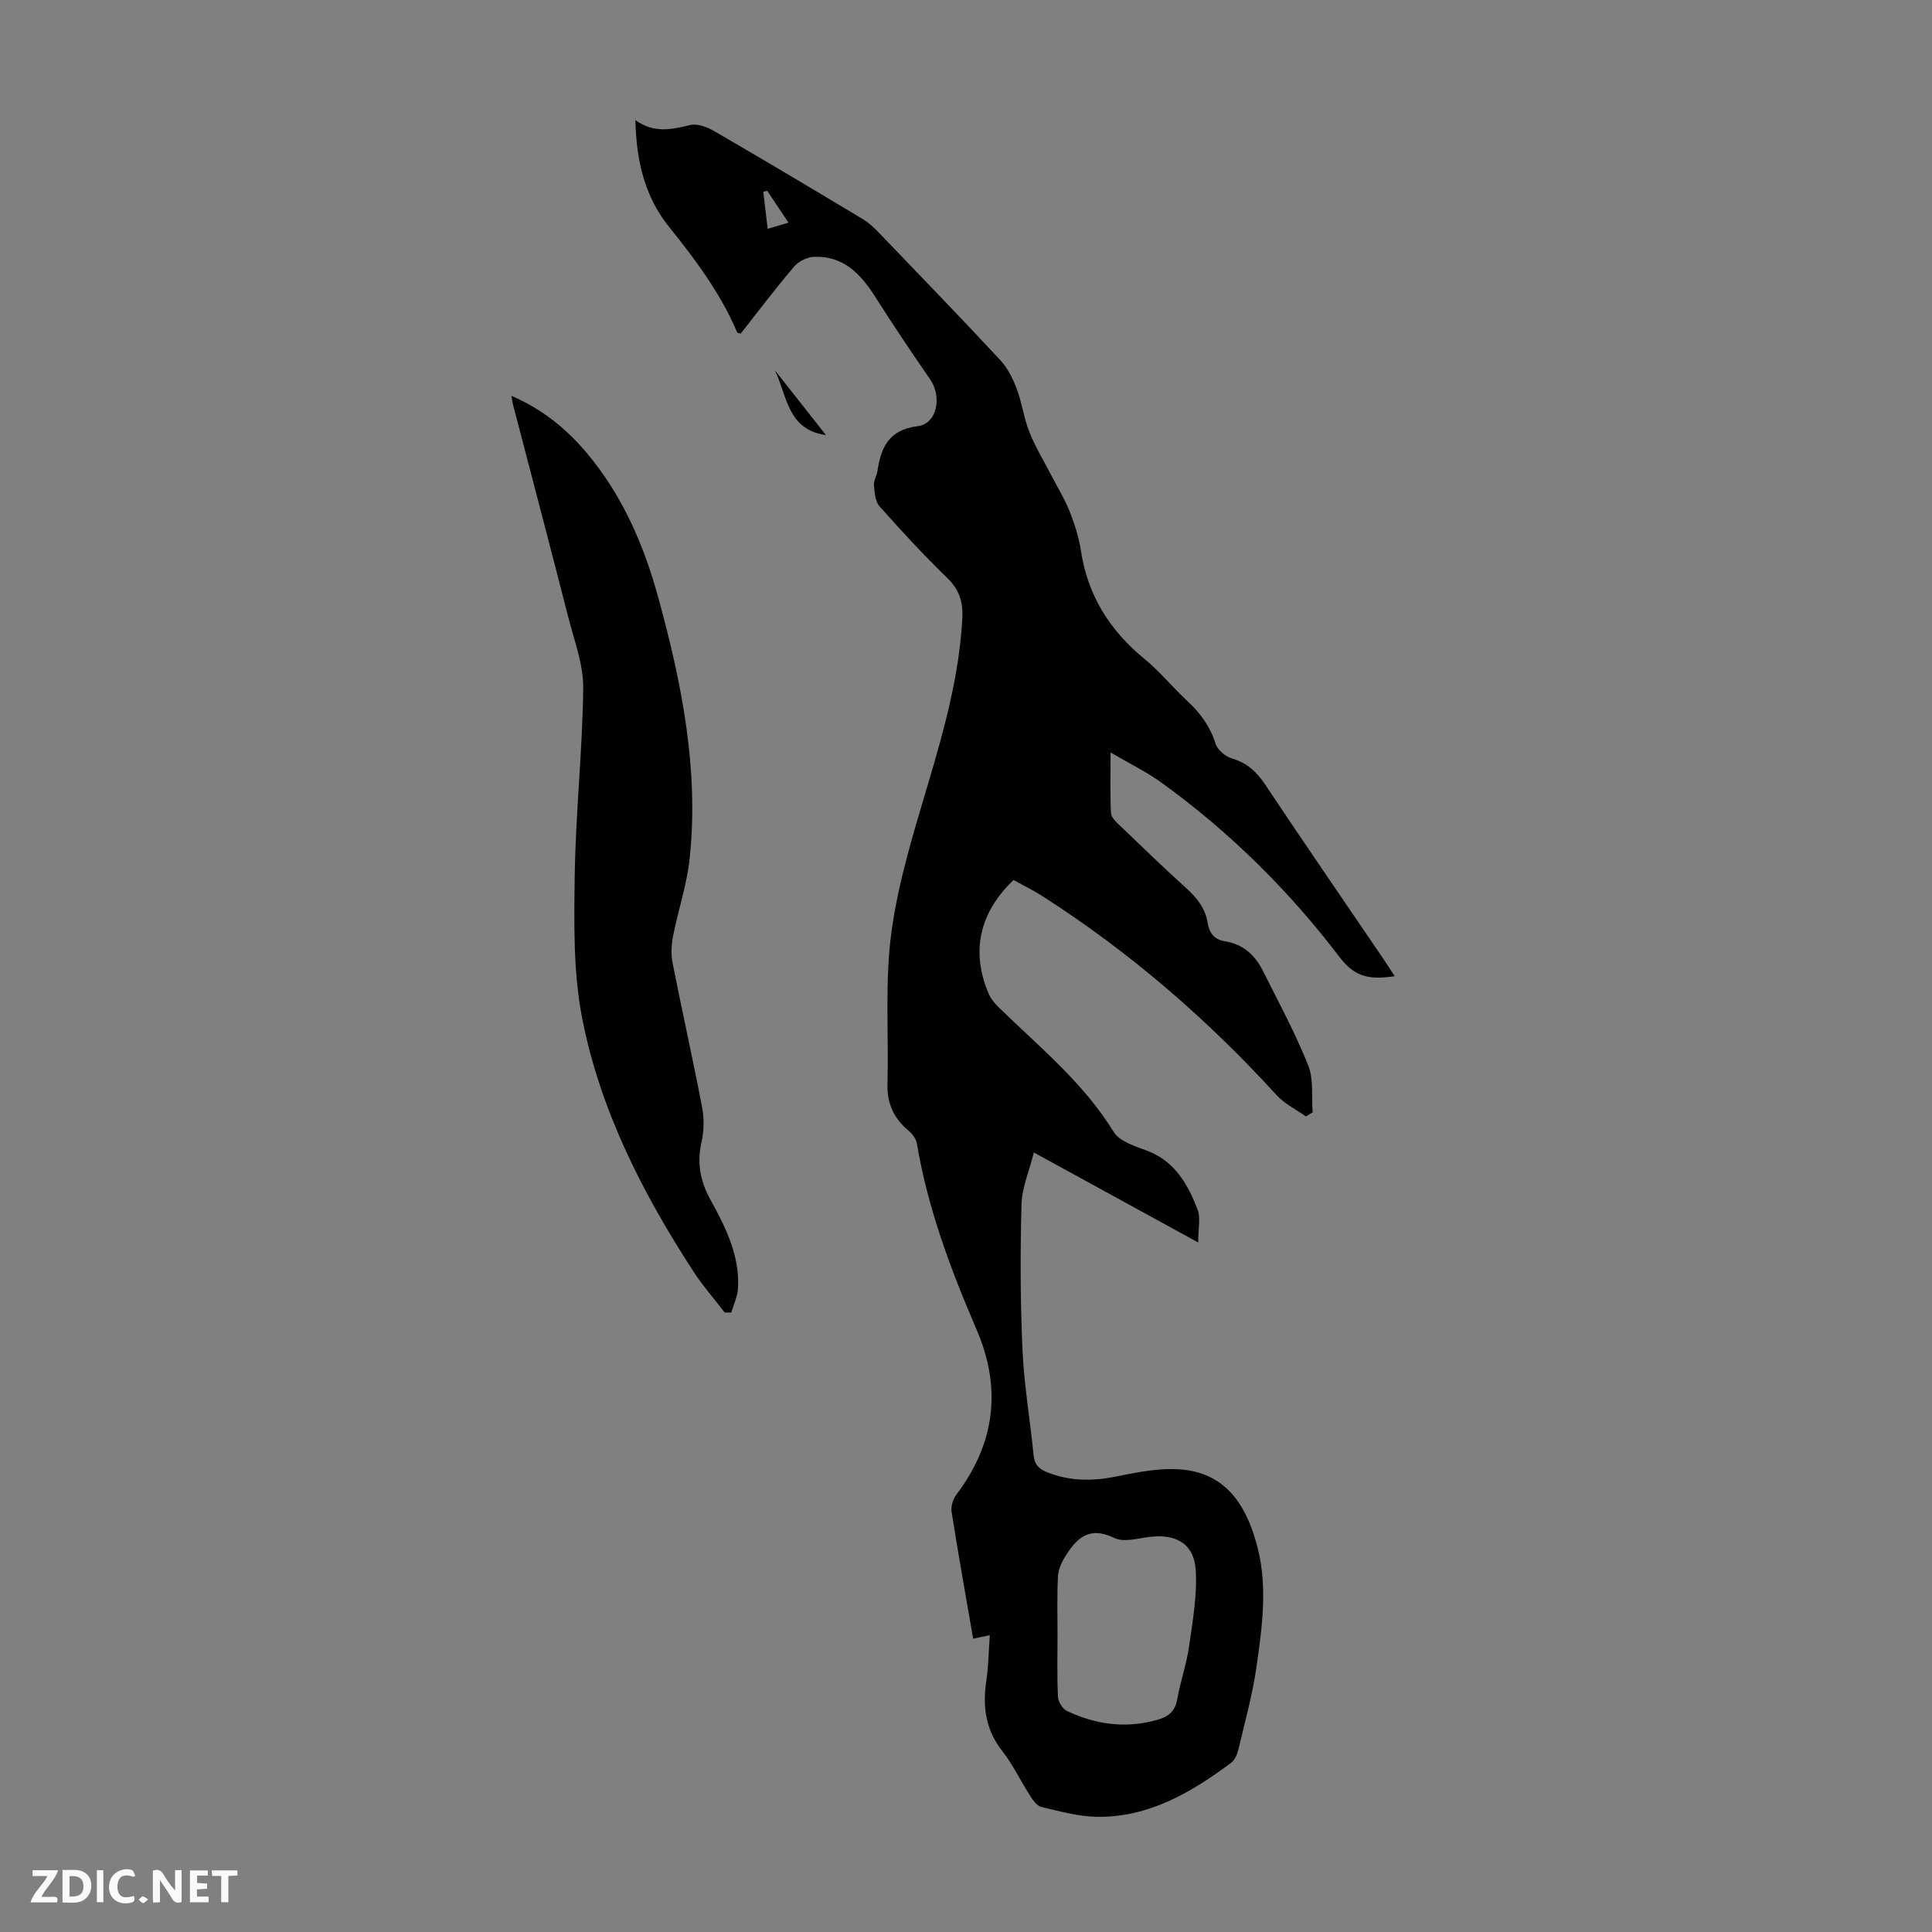
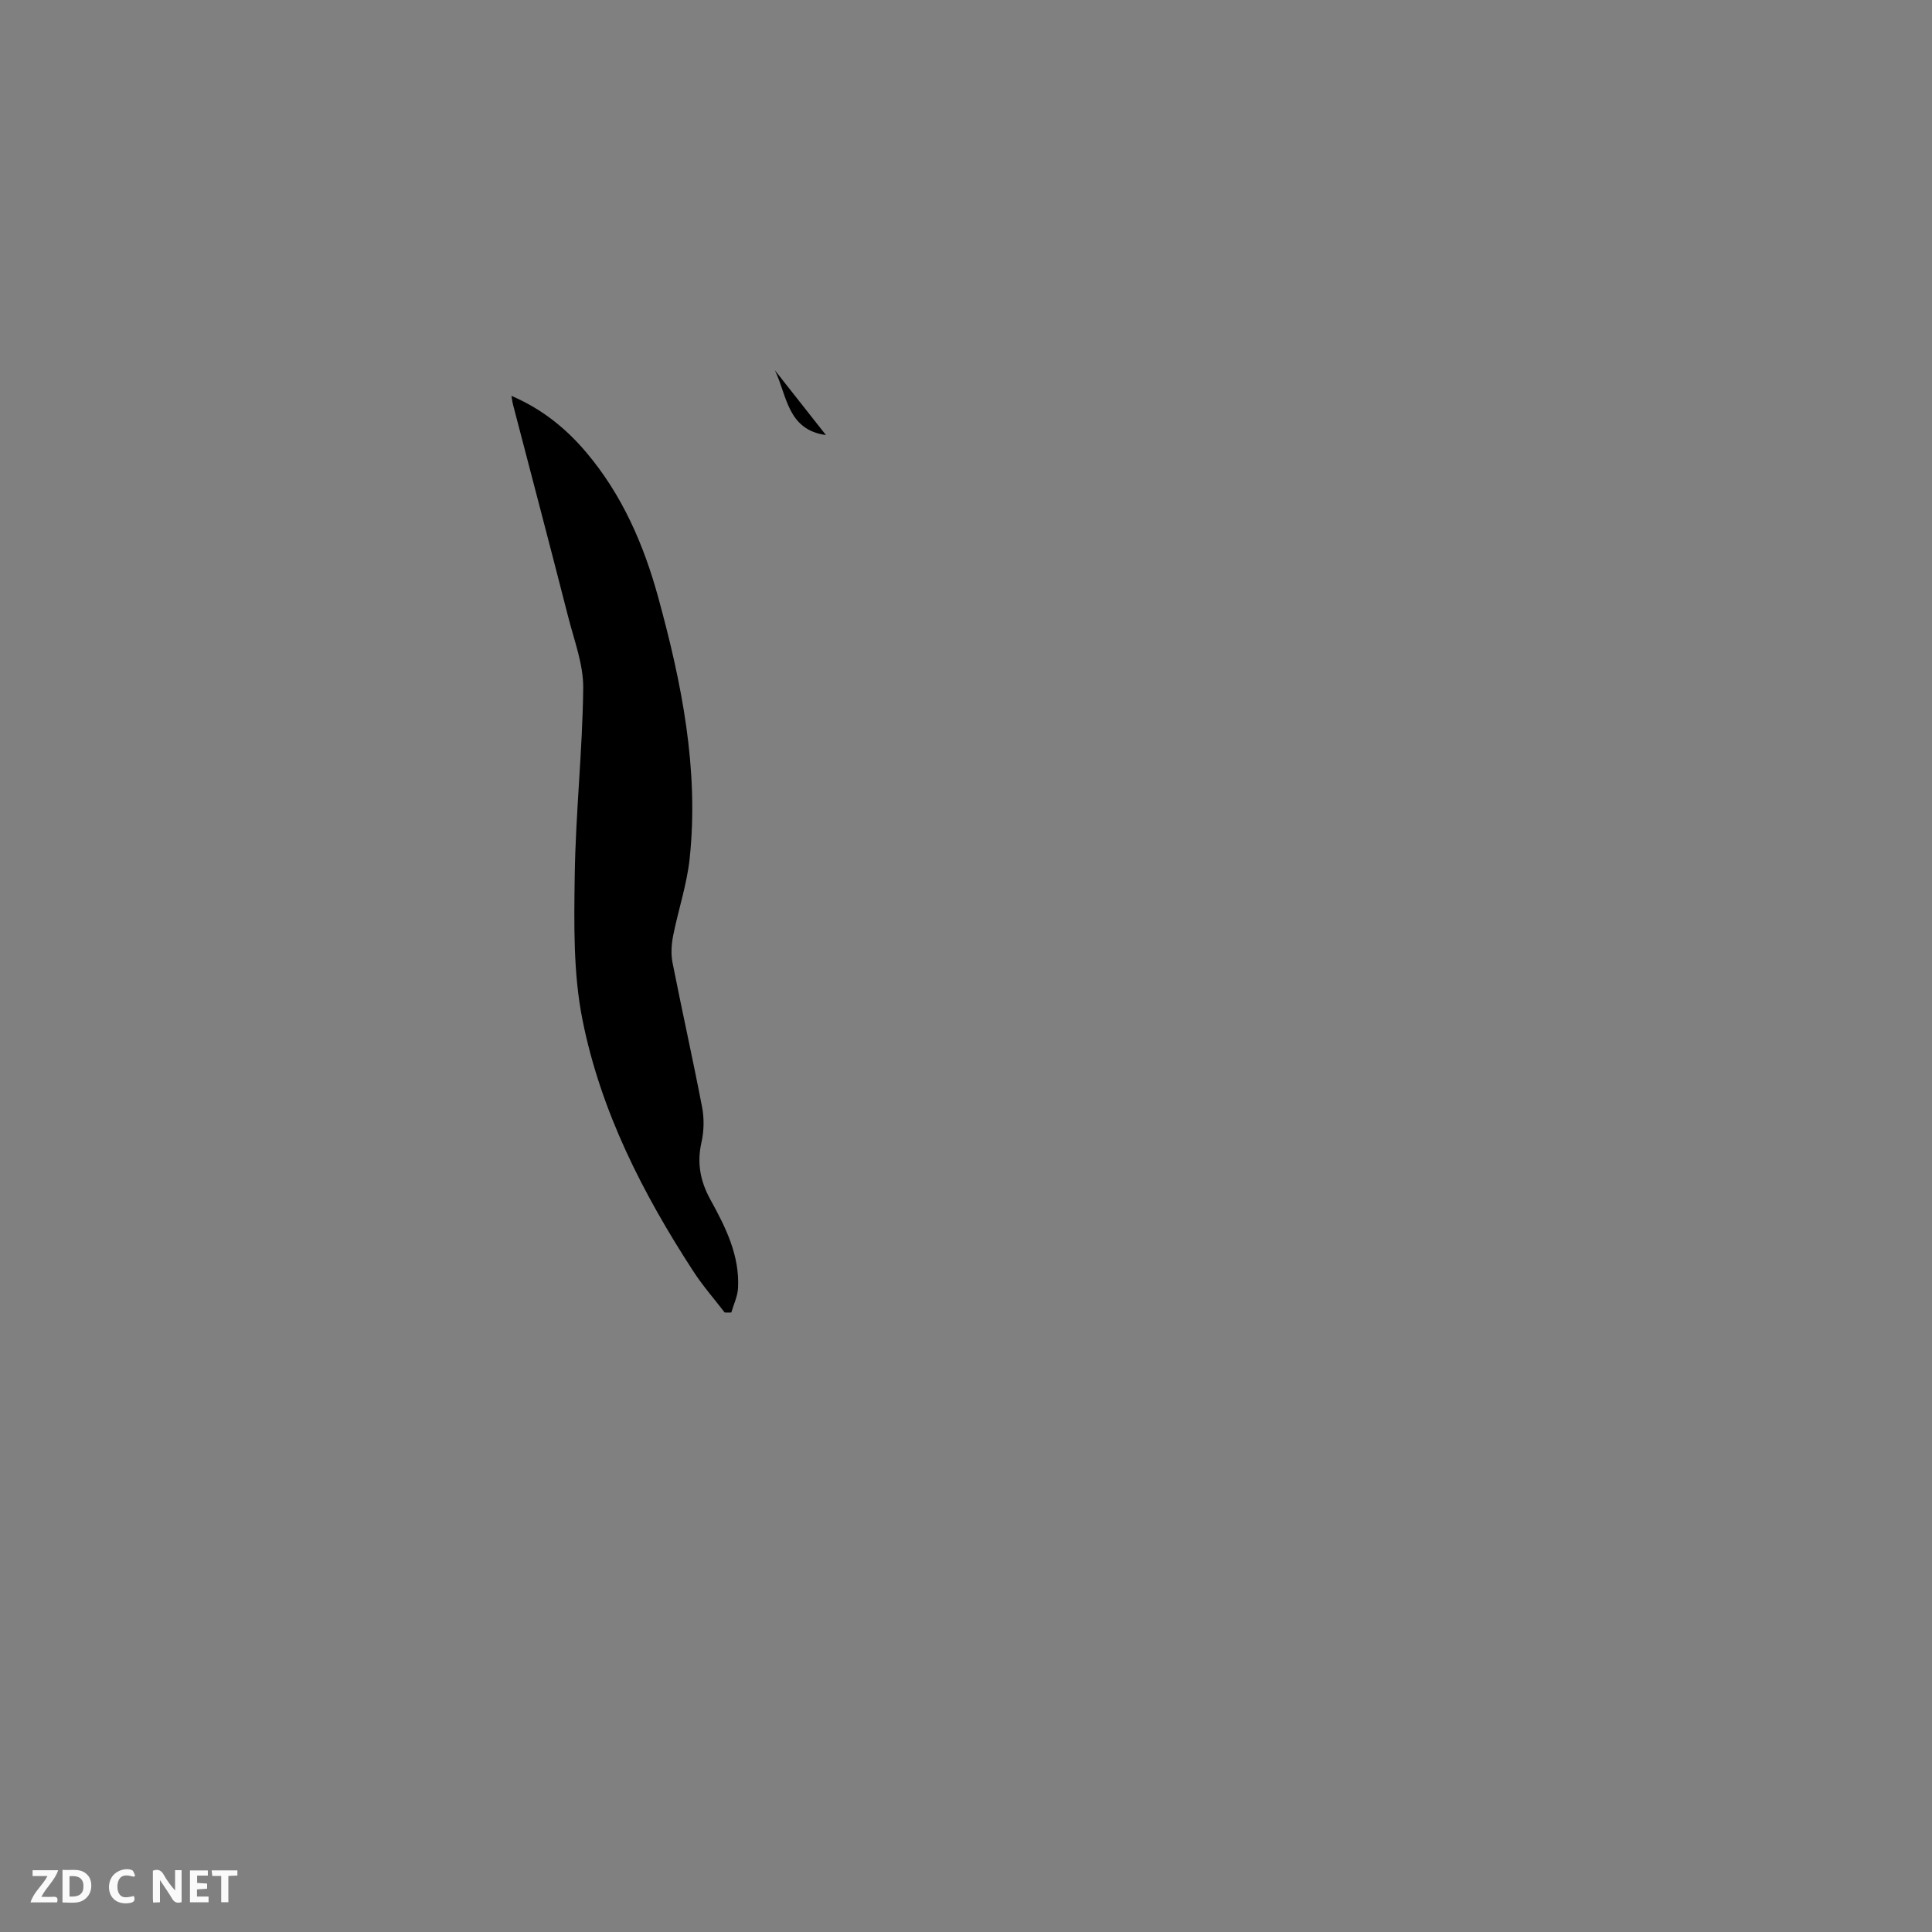
<svg xmlns="http://www.w3.org/2000/svg" enable-background="new 0 0 400 400" viewBox="0 0 400 400">
  <rect x="0" y="0" width="400" height="400" fill="#808080" stroke="none" />
  <g fill="#fbfafa">
    <path d="m37.59 393.81c-.92.31-1.52.05-2-.78-.7-1.2-1.52-2.34-2.47-3.78v4.59c-.55.03-.95.05-1.41.07-.03-.37-.06-.64-.06-.91 0-1.91 0-3.81 0-5.7 1.13-.41 1.77-.03 2.29.91.62 1.11 1.38 2.14 2.31 3.19v-4.2h1.35v6.61z" />
    <path d="m12.94 393.88v-6.75c1.9.19 3.93-.54 5.37 1.29.8 1.01.78 2.88.03 3.97-1.37 1.97-3.4 1.51-5.4 1.49m1.45-1.22c2.04.12 2.92-.58 2.89-2.21-.03-1.51-.98-2.19-2.89-2z" />
    <path d="m11.81 393.87h-5.49c.68-2.18 2.47-3.48 3.51-5.45h-3.08v-1.21h5.29c-.71 2.13-2.44 3.48-3.47 5.51.86 0 1.63.04 2.39-.01.79-.05 1.14.21.85 1.16" />
    <path d="m39.33 393.86v-6.61h3.7v1.07h-2.22v1.52c.68.04 1.34.09 2.07.13v1.07c-.72.05-1.38.09-2.1.14v1.48h2.4v1.19h-3.85z" />
    <path d="m27.71 388.56c-1.15-.3-2.46-.61-3.1.64-.37.73-.41 1.93-.06 2.67.63 1.35 1.99.93 3.17.68.35.94-.01 1.32-.93 1.46-1.62.25-3.05-.27-3.76-1.48-.73-1.24-.6-3.03.31-4.17.88-1.11 2.71-1.7 4-1.16.32.13.44.74.65 1.12-.1.08-.19.16-.28.24" />
    <path d="m49.15 387.24v1.07c-.59.02-1.17.05-1.87.08v5.44h-1.48v-5.44h-1.85c-.05-.4-.08-.73-.13-1.15z" />
-     <path d="m20.06 387.21h1.33v6.62h-1.33z" />
-     <path d="m30.68 393.25c-.49.38-.8.79-1.05.76-.32-.05-.6-.45-.9-.7.26-.24.51-.64.8-.67.29-.04.62.3 1.15.61" />
  </g>
-   <path d="m204.93 338.55c-1.43.3-2.38.5-3.45.72-1.53-8.85-3.09-17.54-4.46-26.26-.18-1.13.29-2.64 1-3.58 8-10.6 9.41-21.99 4.17-34.15-5.36-12.45-10.1-25.08-12.36-38.53-.16-.97-.95-2.01-1.74-2.67-3.06-2.54-4.46-5.66-4.35-9.68.28-10.5-.58-21.14.83-31.48 1.43-10.54 4.69-20.89 7.73-31.15 3.28-11.08 6.32-22.13 6.94-33.74.18-3.31-.59-5.91-3.09-8.34-4.9-4.75-9.54-9.78-14.07-14.88-.9-1.01-1.01-2.86-1.14-4.35-.08-.94.57-1.92.72-2.91.74-4.92 2.34-8.56 8.3-9.31 4.08-.51 5.13-6.08 2.59-9.74-3.93-5.67-7.77-11.41-11.47-17.24-2.98-4.69-6.59-8.32-12.55-8.09-1.42.05-3.2.94-4.12 2.03-3.84 4.51-7.41 9.25-11.05 13.86-.35-.1-.68-.11-.73-.23-3.45-8.12-8.65-15.07-14.14-21.9-4.94-6.14-6.75-13.48-6.94-22.06 3.86 2.78 7.52 1.94 11.36 1.02 1.5-.36 3.55.44 5.02 1.29 10.25 5.94 20.43 12.02 30.6 18.12 1.22.73 2.33 1.73 3.33 2.77 8.46 8.79 16.94 17.57 25.25 26.5 1.52 1.63 2.6 3.83 3.4 5.96 1.1 2.92 1.48 6.11 2.64 8.99 1.26 3.14 3.06 6.07 4.62 9.1 1.26 2.44 2.72 4.8 3.72 7.34 1.02 2.59 1.89 5.31 2.3 8.05 1.41 9.3 6 16.56 13.22 22.46 3.19 2.61 5.81 5.9 8.86 8.71 2.69 2.48 4.68 5.25 5.81 8.81.41 1.28 2.04 2.66 3.39 3.05 3.12.9 5.09 2.72 6.86 5.38 8 12.01 16.19 23.9 24.3 35.84.8 1.18 1.57 2.39 2.53 3.86-4.69.65-8.03.5-11.33-3.85-10.53-13.86-22.87-26.07-37.04-36.29-3.03-2.18-6.44-3.84-10.46-6.19 0 4.85-.12 8.71.09 12.56.05.91 1.1 1.87 1.88 2.61 4.52 4.34 9.03 8.7 13.68 12.9 2.23 2.02 3.98 4.2 4.45 7.22.33 2.12 1.42 3.46 3.58 3.8 3.74.59 6.23 2.86 7.85 6.09 3.24 6.47 6.69 12.87 9.38 19.57 1.17 2.91.67 6.48.93 9.75-.46.29-.92.57-1.39.86-2.04-1.45-4.42-2.6-6.07-4.41-14.41-15.8-30.45-29.65-48.46-41.19-1.95-1.25-4.05-2.27-6.01-3.35-7.08 6.77-8.83 14.75-5.21 23.4.46 1.09 1.26 2.1 2.11 2.93 8.39 8.19 17.57 15.6 23.84 25.83 1.21 1.96 4.39 2.94 6.85 3.86 5.84 2.19 8.53 7.01 10.54 12.29.63 1.66.1 3.77.1 6.73-11.69-6.4-22.43-12.28-34.02-18.63-.96 3.85-2.47 7.3-2.56 10.79-.27 10.05-.25 20.12.21 30.16.33 7.25 1.58 14.45 2.29 21.68.19 1.97 1.07 2.88 2.86 3.59 4.76 1.88 9.45 1.85 14.44.83 4.74-.97 9.8-1.96 14.48-1.28 8.79 1.28 12.59 8.2 14.6 16.05 2.1 8.2.94 16.51-.23 24.69-.82 5.73-2.39 11.36-3.72 17-.24 1.03-.74 2.26-1.53 2.85-8.27 6.15-17.05 11.33-27.77 11.18-3.85-.05-7.7-1.15-11.5-2.03-.89-.21-1.71-1.33-2.28-2.22-2-3.1-3.59-6.51-5.85-9.39-3.54-4.51-4.09-9.41-3.24-14.81.41-2.86.43-5.78.68-9.15zm14.02.01c0 4.25-.12 8.5.09 12.74.05 1.03.94 2.5 1.85 2.93 5.92 2.81 12.09 3.68 18.56 1.89 2.39-.66 3.83-1.71 4.29-4.33.63-3.62 1.9-7.14 2.42-10.77.75-5.26 1.71-10.61 1.41-15.86-.32-5.55-4.09-7.67-9.65-6.95-2.41.31-5.3 1.15-7.22.21-5.36-2.61-7.98.22-10.34 4.14-.7 1.17-1.28 2.6-1.33 3.93-.19 4.02-.08 8.05-.08 12.07zm-60.11-299.06c-.27.07-.54.14-.81.21.29 2.47.59 4.94.91 7.67 1.64-.49 2.84-.85 4.31-1.29-1.62-2.42-3.02-4.51-4.41-6.59z" fill="#010000" />
  <path d="m150.04 271.74c-2.17-2.82-4.53-5.51-6.46-8.48-10.5-16.13-19.22-33.22-22.99-52.15-1.92-9.64-1.74-19.81-1.6-29.73.18-12.97 1.61-25.93 1.76-38.9.05-4.88-1.85-9.82-3.09-14.68-3.76-14.72-7.64-29.42-11.47-44.13-.11-.41-.15-.84-.3-1.71 6.37 2.74 11.3 6.75 15.49 11.7 7.44 8.8 11.91 19.1 14.92 30.1 4.84 17.67 8.43 35.53 6.49 53.97-.57 5.4-2.37 10.67-3.43 16.03-.35 1.8-.47 3.78-.12 5.56 1.97 9.98 4.2 19.91 6.12 29.9.45 2.35.4 4.96-.13 7.29-.98 4.31-.22 8.11 1.86 11.88 3.15 5.7 6.07 11.54 5.71 18.31-.09 1.7-.91 3.36-1.39 5.04-.46.02-.92.01-1.37 0z" fill="#010000" />
  <path d="m160.43 76.66c3.44 4.37 6.89 8.74 10.57 13.41-8.03-1.09-8.05-8.26-10.57-13.41z" fill="#010000" />
</svg>